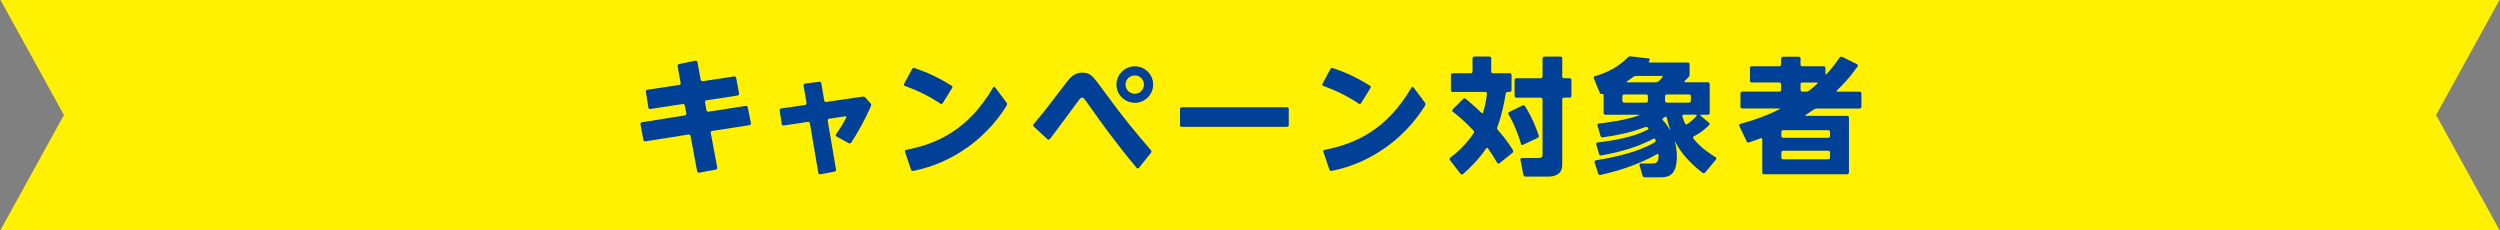
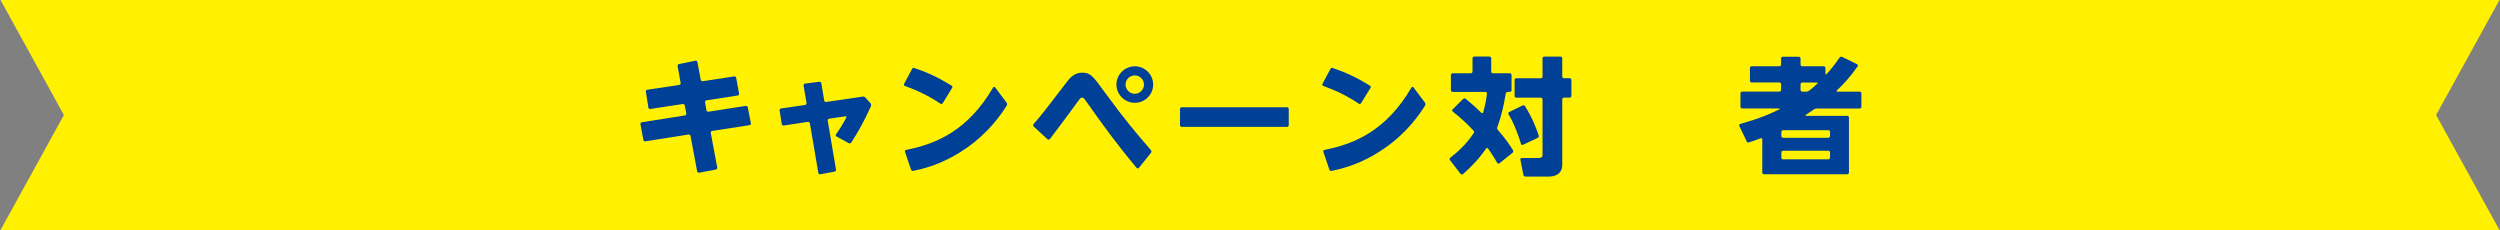
<svg xmlns="http://www.w3.org/2000/svg" width="652" height="60" viewBox="0 0 652 60" fill="none">
  <rect x="0" y="0" width="652" height="60" fill="#808080" stroke="none" />
  <path d="M0.133 60L16.667 30L0.133 0H651.867L635.333 30L651.867 60H0.133Z" fill="#FFF100" />
  <path d="M176.723 17.24C176.683 16.99 176.843 16.76 177.084 16.71L181.365 15.83C181.606 15.78 181.847 15.94 181.887 16.18L182.749 20.81C182.799 21.06 183.03 21.22 183.28 21.18L191.462 19.93C191.713 19.89 191.943 20.06 191.993 20.3L192.756 24.4C192.796 24.64 192.635 24.87 192.395 24.91L184.243 26.16C184.002 26.2 183.832 26.43 183.872 26.67L184.243 28.76C184.283 29.01 184.524 29.17 184.764 29.13L194.48 27.62C194.731 27.58 194.961 27.75 195.012 27.99L195.834 32.13C195.884 32.37 195.723 32.6 195.473 32.64L185.727 34.15C185.486 34.19 185.316 34.42 185.366 34.66L187.06 43.69C187.11 43.93 186.94 44.17 186.699 44.22L182.348 45.04C182.107 45.09 181.867 44.93 181.816 44.68L180.092 35.45C180.042 35.2 179.811 35.04 179.56 35.08L168.321 36.86C168.07 36.9 167.839 36.73 167.789 36.49L167.027 32.39C166.977 32.15 167.147 31.91 167.388 31.88L178.628 30.1C178.869 30.06 179.039 29.83 178.989 29.59L178.598 27.5C178.548 27.25 178.317 27.09 178.066 27.13L169.614 28.42C169.363 28.46 169.133 28.29 169.093 28.04L168.441 23.91C168.401 23.66 168.571 23.43 168.822 23.4L177.144 22.15C177.385 22.11 177.555 21.88 177.515 21.64L176.713 17.24H176.723Z" fill="#004097" />
  <path d="M224.951 25.19C225.232 25.15 225.513 25.25 225.703 25.46L227.027 26.94C227.207 27.15 227.257 27.44 227.137 27.7C225.292 31.78 223.828 34.36 222.023 37.15C221.883 37.37 221.592 37.47 221.362 37.35L218.173 35.6C217.963 35.49 217.892 35.22 218.033 35.03C219.186 33.42 219.848 32.3 220.74 30.61C220.82 30.45 220.65 30.3 220.479 30.33L216.238 30.96C215.997 31 215.827 31.23 215.867 31.47L218.033 44.23C218.073 44.48 217.913 44.71 217.662 44.76L213.942 45.45C213.701 45.5 213.461 45.33 213.421 45.09L211.215 32.16C211.175 31.91 210.944 31.75 210.693 31.78L204.397 32.74C204.146 32.78 203.915 32.61 203.885 32.36L203.324 28.79C203.284 28.54 203.454 28.32 203.705 28.28L209.971 27.38C210.212 27.34 210.382 27.12 210.342 26.87L209.57 22.3C209.53 22.06 209.701 21.83 209.941 21.8L213.681 21.32C213.932 21.29 214.163 21.46 214.203 21.71L214.955 26.21C214.995 26.46 215.225 26.63 215.476 26.59L224.951 25.2V25.19Z" fill="#004097" />
  <path d="M245.857 26.89C245.736 27.08 245.506 27.2 245.315 27.07C242.287 25.06 239.51 23.68 235.93 22.38C235.73 22.31 235.69 22.05 235.79 21.86L237.855 18C237.966 17.79 238.196 17.64 238.427 17.72C241.956 18.91 244.854 20.29 248.213 22.36C248.413 22.48 248.424 22.75 248.303 22.95L245.857 26.91V26.89ZM262.521 26.78C262.691 27.01 262.681 27.33 262.521 27.57C261.077 29.89 257.828 34.61 252.013 38.64C247.712 41.62 243.35 43.51 238.226 44.56C237.956 44.62 237.675 44.49 237.585 44.23L236.021 39.6C235.95 39.39 236.051 39.14 236.271 39.1C244.423 37.52 252.554 33.86 259.012 22.81C259.122 22.62 259.383 22.6 259.513 22.77L262.521 26.77V26.78Z" fill="#004097" />
  <path d="M297.013 43.78C296.872 43.95 296.622 44 296.481 43.83C291.207 37.55 287.337 32.19 283.908 27.31C282.645 25.56 282.614 25.46 282.213 25.46C281.852 25.46 281.682 25.69 281.191 26.35C278.834 29.57 275.596 33.93 273.861 36.2C273.701 36.41 273.4 36.5 273.199 36.32L269.59 33C269.399 32.82 269.409 32.52 269.59 32.32C271.726 29.86 272.588 28.77 278.143 21.49C278.935 20.43 280.098 18.95 282.254 18.95C284.409 18.95 285.001 19.81 287.858 23.71C293.132 30.97 296.291 34.67 300.171 39.18C300.342 39.37 300.332 39.66 300.171 39.86L297.023 43.78H297.013ZM300.743 22.05C300.743 24.69 298.587 26.81 295.97 26.81C293.353 26.81 291.167 24.69 291.167 22.05C291.167 19.41 293.353 17.29 295.97 17.29C298.587 17.29 300.743 19.41 300.743 22.05ZM293.544 22.05C293.544 23.37 294.636 24.46 295.96 24.46C297.284 24.46 298.346 23.34 298.346 22.05C298.346 20.69 297.223 19.67 295.96 19.67C294.697 19.67 293.544 20.66 293.544 22.05Z" fill="#004097" />
  <path d="M335.655 27.97C335.906 27.97 336.107 28.17 336.107 28.42V32.64C336.107 32.89 335.906 33.09 335.655 33.09H308.192C307.942 33.09 307.741 32.89 307.741 32.64V28.42C307.741 28.17 307.942 27.97 308.192 27.97H335.655Z" fill="#004097" />
  <path d="M354.967 26.89C354.847 27.08 354.616 27.2 354.426 27.07C351.398 25.06 348.62 23.68 345.041 22.38C344.84 22.31 344.8 22.05 344.9 21.86L346.966 18C347.076 17.79 347.307 17.64 347.537 17.72C351.067 18.91 353.964 20.29 357.323 22.36C357.524 22.48 357.534 22.75 357.414 22.95L354.967 26.91V26.89ZM371.631 26.78C371.802 27.01 371.792 27.33 371.631 27.57C370.188 29.89 366.939 34.61 361.123 38.64C356.822 41.62 352.46 43.51 347.337 44.56C347.066 44.62 346.785 44.49 346.695 44.23L345.131 39.6C345.061 39.39 345.161 39.14 345.382 39.1C353.533 37.52 361.665 33.86 368.122 22.81C368.232 22.62 368.493 22.6 368.623 22.77L371.631 26.77V26.78Z" fill="#004097" />
  <path d="M381.598 25.81C381.768 25.64 382.049 25.6 382.239 25.76C383.252 26.59 384.536 27.66 386.32 29.4C386.471 29.55 386.741 29.56 386.802 29.35C387.463 27 387.674 25.54 387.794 24.43C387.824 24.19 387.634 23.97 387.393 23.97H378.85C378.6 23.97 378.399 23.77 378.399 23.52V19.56C378.399 19.31 378.6 19.11 378.85 19.11H383.583C383.834 19.11 384.034 18.91 384.034 18.66V15.2C384.034 14.95 384.235 14.75 384.485 14.75H388.456C388.707 14.75 388.907 14.95 388.907 15.2V18.66C388.907 18.91 389.108 19.11 389.358 19.11H393.76C394.011 19.11 394.211 19.31 394.211 19.56V23.52C394.211 23.77 394.011 23.97 393.76 23.97H393.209C392.928 23.97 392.717 24.2 392.677 24.48C392.276 26.94 391.705 29.89 390.522 33.08C390.431 33.33 390.411 33.63 390.592 33.83C392.788 36.33 393.931 38.11 394.572 39.16C394.713 39.39 394.673 39.68 394.462 39.85L391.053 42.59C390.862 42.74 390.582 42.67 390.461 42.46C389.92 41.53 389.248 40.38 388.065 38.71C387.955 38.55 387.724 38.52 387.614 38.68C385.558 41.68 383.413 43.76 381.568 45.39C381.377 45.56 381.086 45.55 380.926 45.35L378.159 41.77C378.008 41.58 378.028 41.3 378.219 41.15C379.913 39.84 382.33 37.76 384.375 34.67C384.495 34.49 384.465 34.25 384.315 34.09C381.959 31.55 380.074 30.04 378.881 29.12C378.69 28.97 378.68 28.7 378.85 28.53L381.588 25.8L381.598 25.81ZM397.089 27.51C397.31 27.4 397.59 27.46 397.721 27.67C399.826 31.06 400.819 33.9 401.3 35.36C401.38 35.6 401.25 35.85 401.019 35.96L397.199 37.76C397.009 37.85 396.748 37.81 396.698 37.6C396.187 35.82 395.013 32.42 393.419 29.8C393.299 29.59 393.369 29.33 393.59 29.22L397.089 27.5V27.51ZM406.985 14.75C407.236 14.75 407.436 14.95 407.436 15.2V19.95C407.436 20.2 407.637 20.4 407.888 20.4H409.372C409.622 20.4 409.823 20.6 409.823 20.85V25.01C409.823 25.26 409.622 25.46 409.372 25.46H407.888C407.637 25.46 407.436 25.66 407.436 25.91V42.98C407.436 45.56 405.281 46.05 403.987 46.05H397.841C397.58 46.05 397.35 45.86 397.3 45.61L396.517 41.64C396.467 41.41 396.648 41.2 396.878 41.2H401.17C402.293 41.2 402.293 40.8 402.293 40.21V25.92C402.293 25.67 402.092 25.47 401.842 25.47H395.455C395.204 25.47 395.003 25.27 395.003 25.02V20.86C395.003 20.61 395.204 20.41 395.455 20.41H401.842C402.092 20.41 402.293 20.21 402.293 19.96V15.21C402.293 14.96 402.493 14.76 402.744 14.76H406.975L406.985 14.75Z" fill="#004097" />
-   <path d="M416.31 37.62C416.25 37.4 416.39 37.16 416.631 37.14C421.083 36.65 426.086 35.73 429.726 33.81C429.906 33.72 429.966 33.49 429.826 33.34C429.636 33.14 429.365 33.04 429.104 33.13C425.384 34.54 421.885 35.27 417.934 35.84C417.694 35.87 417.493 35.69 417.423 35.46L416.611 32.69C416.541 32.45 416.741 32.23 416.982 32.21C418.897 32.01 423.92 31.39 427.57 30.05C427.64 30.02 427.54 29.92 427.47 29.92H418.666C418.416 29.92 418.215 29.72 418.215 29.47V24.79C418.215 24.59 418.055 24.42 417.864 24.49C417.634 24.58 417.353 24.5 417.253 24.27L415.668 20.42C415.578 20.2 415.709 19.95 415.939 19.88C418.837 19.06 422.086 17.51 424.462 15.02C424.672 14.8 424.953 14.66 425.254 14.7L430.057 15.26C430.267 15.28 430.348 15.53 430.217 15.7C430.157 15.78 430.107 15.84 430.067 15.9C429.946 16.06 430.027 16.3 430.227 16.3H440.194C440.444 16.3 440.645 16.5 440.645 16.75V19.35C440.645 19.66 440.525 19.95 440.324 20.18C440.013 20.52 439.662 20.85 439.392 21.1C439.261 21.22 439.271 21.46 439.452 21.46H445.438C445.688 21.46 445.889 21.66 445.889 21.91V29.47C445.889 29.72 445.688 29.92 445.438 29.92H443.653C443.502 29.92 443.432 30.11 443.543 30.21L445.698 32.01C445.899 32.17 445.879 32.47 445.698 32.65C444.886 33.47 443.703 34.55 441.768 35.56C441.557 35.67 441.497 35.95 441.648 36.14C443.382 38.42 446.019 40.14 447.433 41.01C447.643 41.14 447.694 41.41 447.543 41.6L444.676 45.01C444.515 45.2 444.244 45.25 444.044 45.1C439.702 41.76 437.747 38.71 436.835 36.86C436.805 36.81 436.805 36.97 436.815 37.03C437.146 38.26 437.326 39.43 437.326 40.73C437.326 45.56 435.371 46.25 433.055 46.25H428.964C428.693 46.25 428.462 46.07 428.382 45.82L427.58 43.08C427.52 42.86 427.68 42.65 427.901 42.65H430.628C432.062 42.65 432.614 42.36 432.563 40.39C432.563 40.19 432.323 40.1 432.152 40.2C426.798 43.22 421.524 44.69 417.373 45.63C417.132 45.68 416.912 45.52 416.832 45.29L415.849 42.31C415.779 42.08 415.919 41.85 416.16 41.81C424.903 40.42 429.004 38.57 431.45 37.19C431.681 37.06 431.882 36.82 431.791 36.56C431.771 36.49 431.751 36.43 431.731 36.38C431.651 36.16 431.4 36.07 431.19 36.18C426.076 38.97 420.1 40.09 417.614 40.54C417.363 40.59 417.112 40.44 417.042 40.19L416.3 37.62H416.31ZM423.569 24.63C423.319 24.63 423.118 24.83 423.118 25.08V26.33C423.118 26.58 423.319 26.78 423.569 26.78H429.325C429.575 26.78 429.776 26.58 429.776 26.33V25.08C429.776 24.83 429.575 24.63 429.325 24.63H423.569ZM431.811 21.46C432.082 21.46 432.353 21.38 432.553 21.2C432.814 20.96 433.155 20.63 433.566 20.16C433.686 20.02 433.596 19.81 433.406 19.81H426.718C426.447 19.81 426.176 19.88 425.956 20.05C425.354 20.51 424.913 20.83 424.241 21.27C424.141 21.34 424.271 21.47 424.392 21.47H431.801L431.811 21.46ZM434.729 30.73C434.679 30.5 434.428 30.36 434.238 30.5C434.118 30.58 433.947 30.69 433.686 30.86C433.516 30.97 433.546 31.21 433.686 31.36C434.298 32.01 434.9 32.79 435.491 33.83C435.511 33.87 435.601 33.86 435.581 33.82C435.1 32.36 434.89 31.45 434.729 30.74V30.73ZM434.699 24.63C434.448 24.63 434.248 24.83 434.248 25.08V26.33C434.248 26.58 434.448 26.78 434.699 26.78H440.525C440.775 26.78 440.976 26.58 440.976 26.33V25.08C440.976 24.83 440.775 24.63 440.525 24.63H434.699ZM439.071 29.92C438.84 29.92 438.69 30.16 438.76 30.38C439.001 31.16 439.251 31.76 439.462 32.23C439.562 32.45 439.823 32.54 440.013 32.4C441.317 31.45 441.988 30.79 442.41 30.32C442.54 30.17 442.51 29.91 442.309 29.91H439.071V29.92Z" fill="#004097" />
  <path d="M484.321 16.76C484.522 16.86 484.622 17.11 484.492 17.29C482.246 20.43 480.671 22.06 479.027 23.6C478.907 23.71 478.987 23.91 479.147 23.91H485.003C485.254 23.91 485.454 24.11 485.454 24.36V27.85C485.454 28.1 485.254 28.3 485.003 28.3H473.843C473.532 28.3 473.242 28.41 472.991 28.58C472.199 29.14 471.587 29.55 470.885 30.01C470.785 30.08 470.905 30.21 471.026 30.21H481.754C482.005 30.21 482.205 30.41 482.205 30.66V44.99C482.205 45.24 482.005 45.44 481.754 45.44H460.057C459.806 45.44 459.605 45.24 459.605 44.99V36.34C459.605 36.13 459.405 35.97 459.214 36.04C458.382 36.37 457.68 36.63 456.066 37.16C455.845 37.23 455.635 37.07 455.535 36.86L453.609 32.85C453.509 32.64 453.619 32.39 453.85 32.32C459.455 30.74 461.992 29.53 464.097 28.49C464.198 28.44 464.178 28.28 464.057 28.28H454.361C454.111 28.28 453.91 28.08 453.91 27.83V24.34C453.91 24.09 454.111 23.89 454.361 23.89H464.057C464.308 23.89 464.508 23.69 464.508 23.44V21.96C464.508 21.71 464.308 21.51 464.057 21.51H456.838C456.587 21.51 456.387 21.31 456.387 21.06V17.73C456.387 17.48 456.587 17.28 456.838 17.28H464.057C464.308 17.28 464.508 17.08 464.508 16.83V15.25C464.508 15 464.709 14.8 464.96 14.8H469.131C469.381 14.8 469.582 15 469.582 15.25V16.83C469.582 17.08 469.782 17.28 470.033 17.28H475.628C475.879 17.28 476.079 17.48 476.079 17.73V19.21C476.079 19.36 476.22 19.5 476.32 19.39C477.453 18.14 478.345 17.07 479.739 15.05C479.889 14.82 480.18 14.71 480.431 14.83L484.321 16.74V16.76ZM477.272 34.4C477.272 34.15 477.072 33.95 476.821 33.95H465.03C464.779 33.95 464.579 34.15 464.579 34.4V35.48C464.579 35.73 464.779 35.93 465.03 35.93H476.821C477.072 35.93 477.272 35.73 477.272 35.48V34.4ZM477.272 39.76C477.272 39.51 477.072 39.31 476.821 39.31H465.03C464.779 39.31 464.579 39.51 464.579 39.76V41.11C464.579 41.36 464.779 41.56 465.03 41.56H476.821C477.072 41.56 477.272 41.36 477.272 41.11V39.76ZM471.056 23.9C471.377 23.9 471.677 23.77 471.928 23.57C472.74 22.92 473.292 22.44 473.984 21.8C474.094 21.69 473.984 21.52 473.833 21.52H470.033C469.782 21.52 469.582 21.72 469.582 21.97V23.45C469.582 23.7 469.782 23.9 470.033 23.9H471.056Z" fill="#004097" />
</svg>